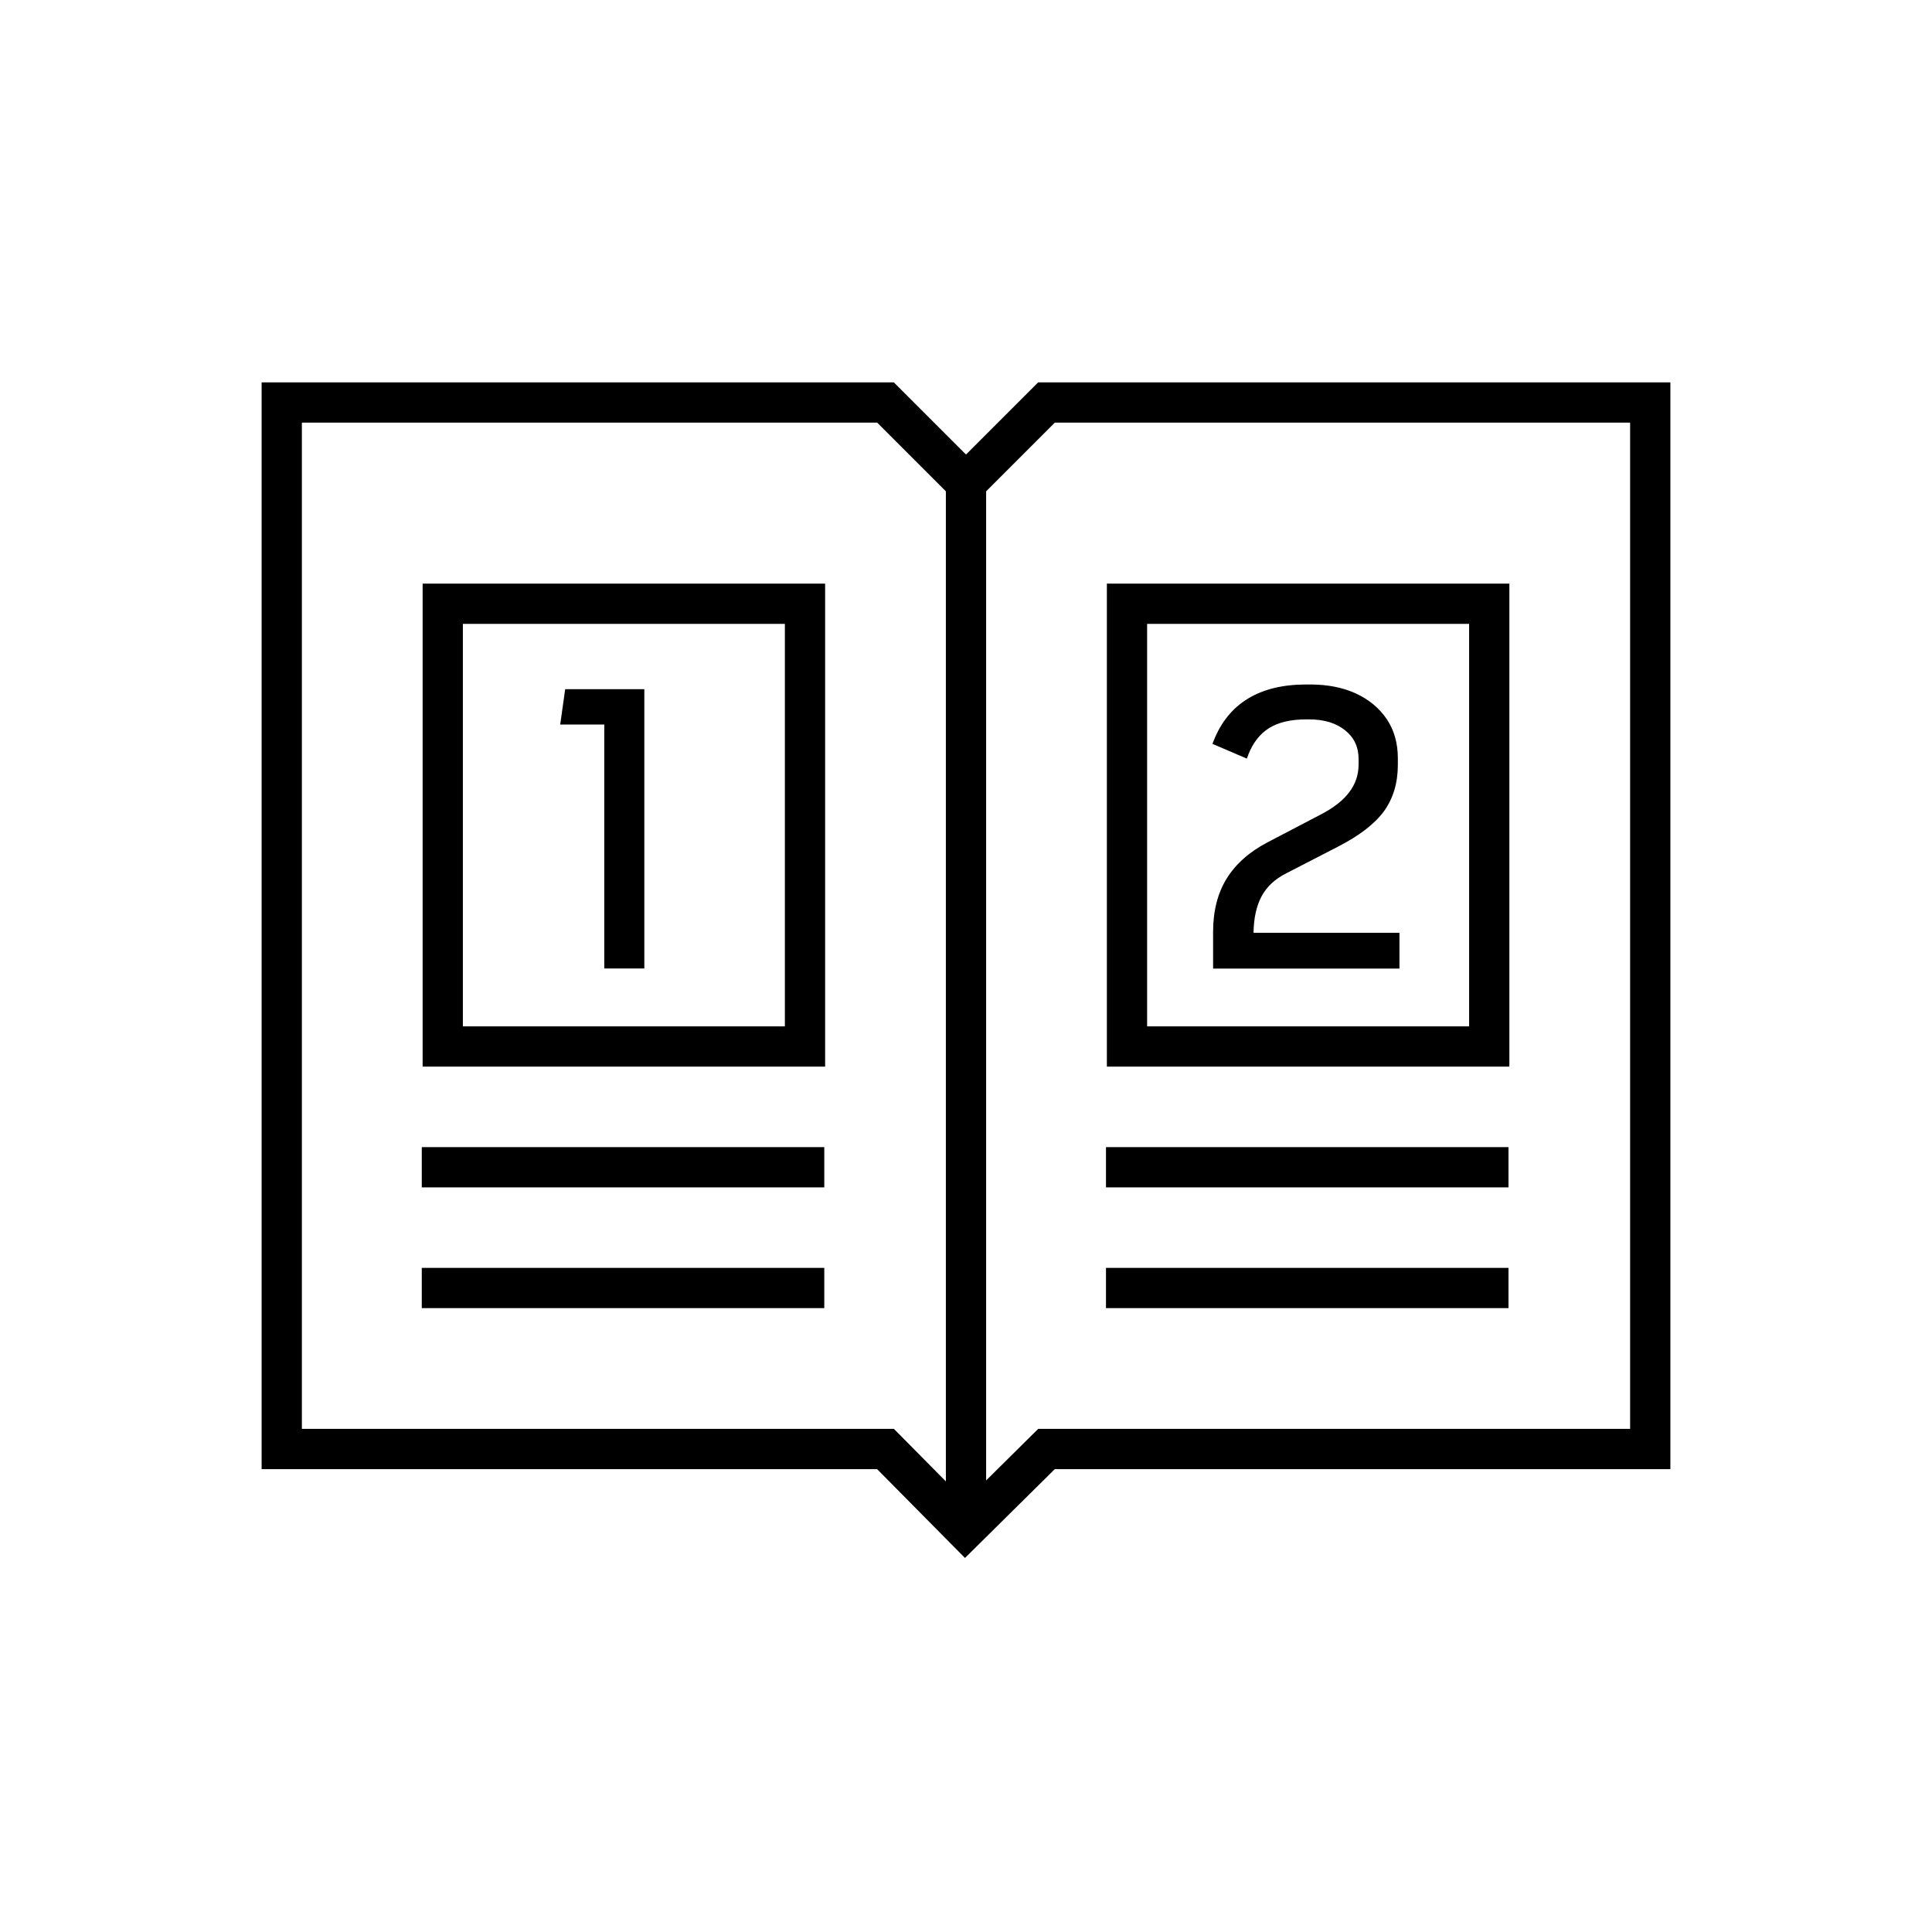
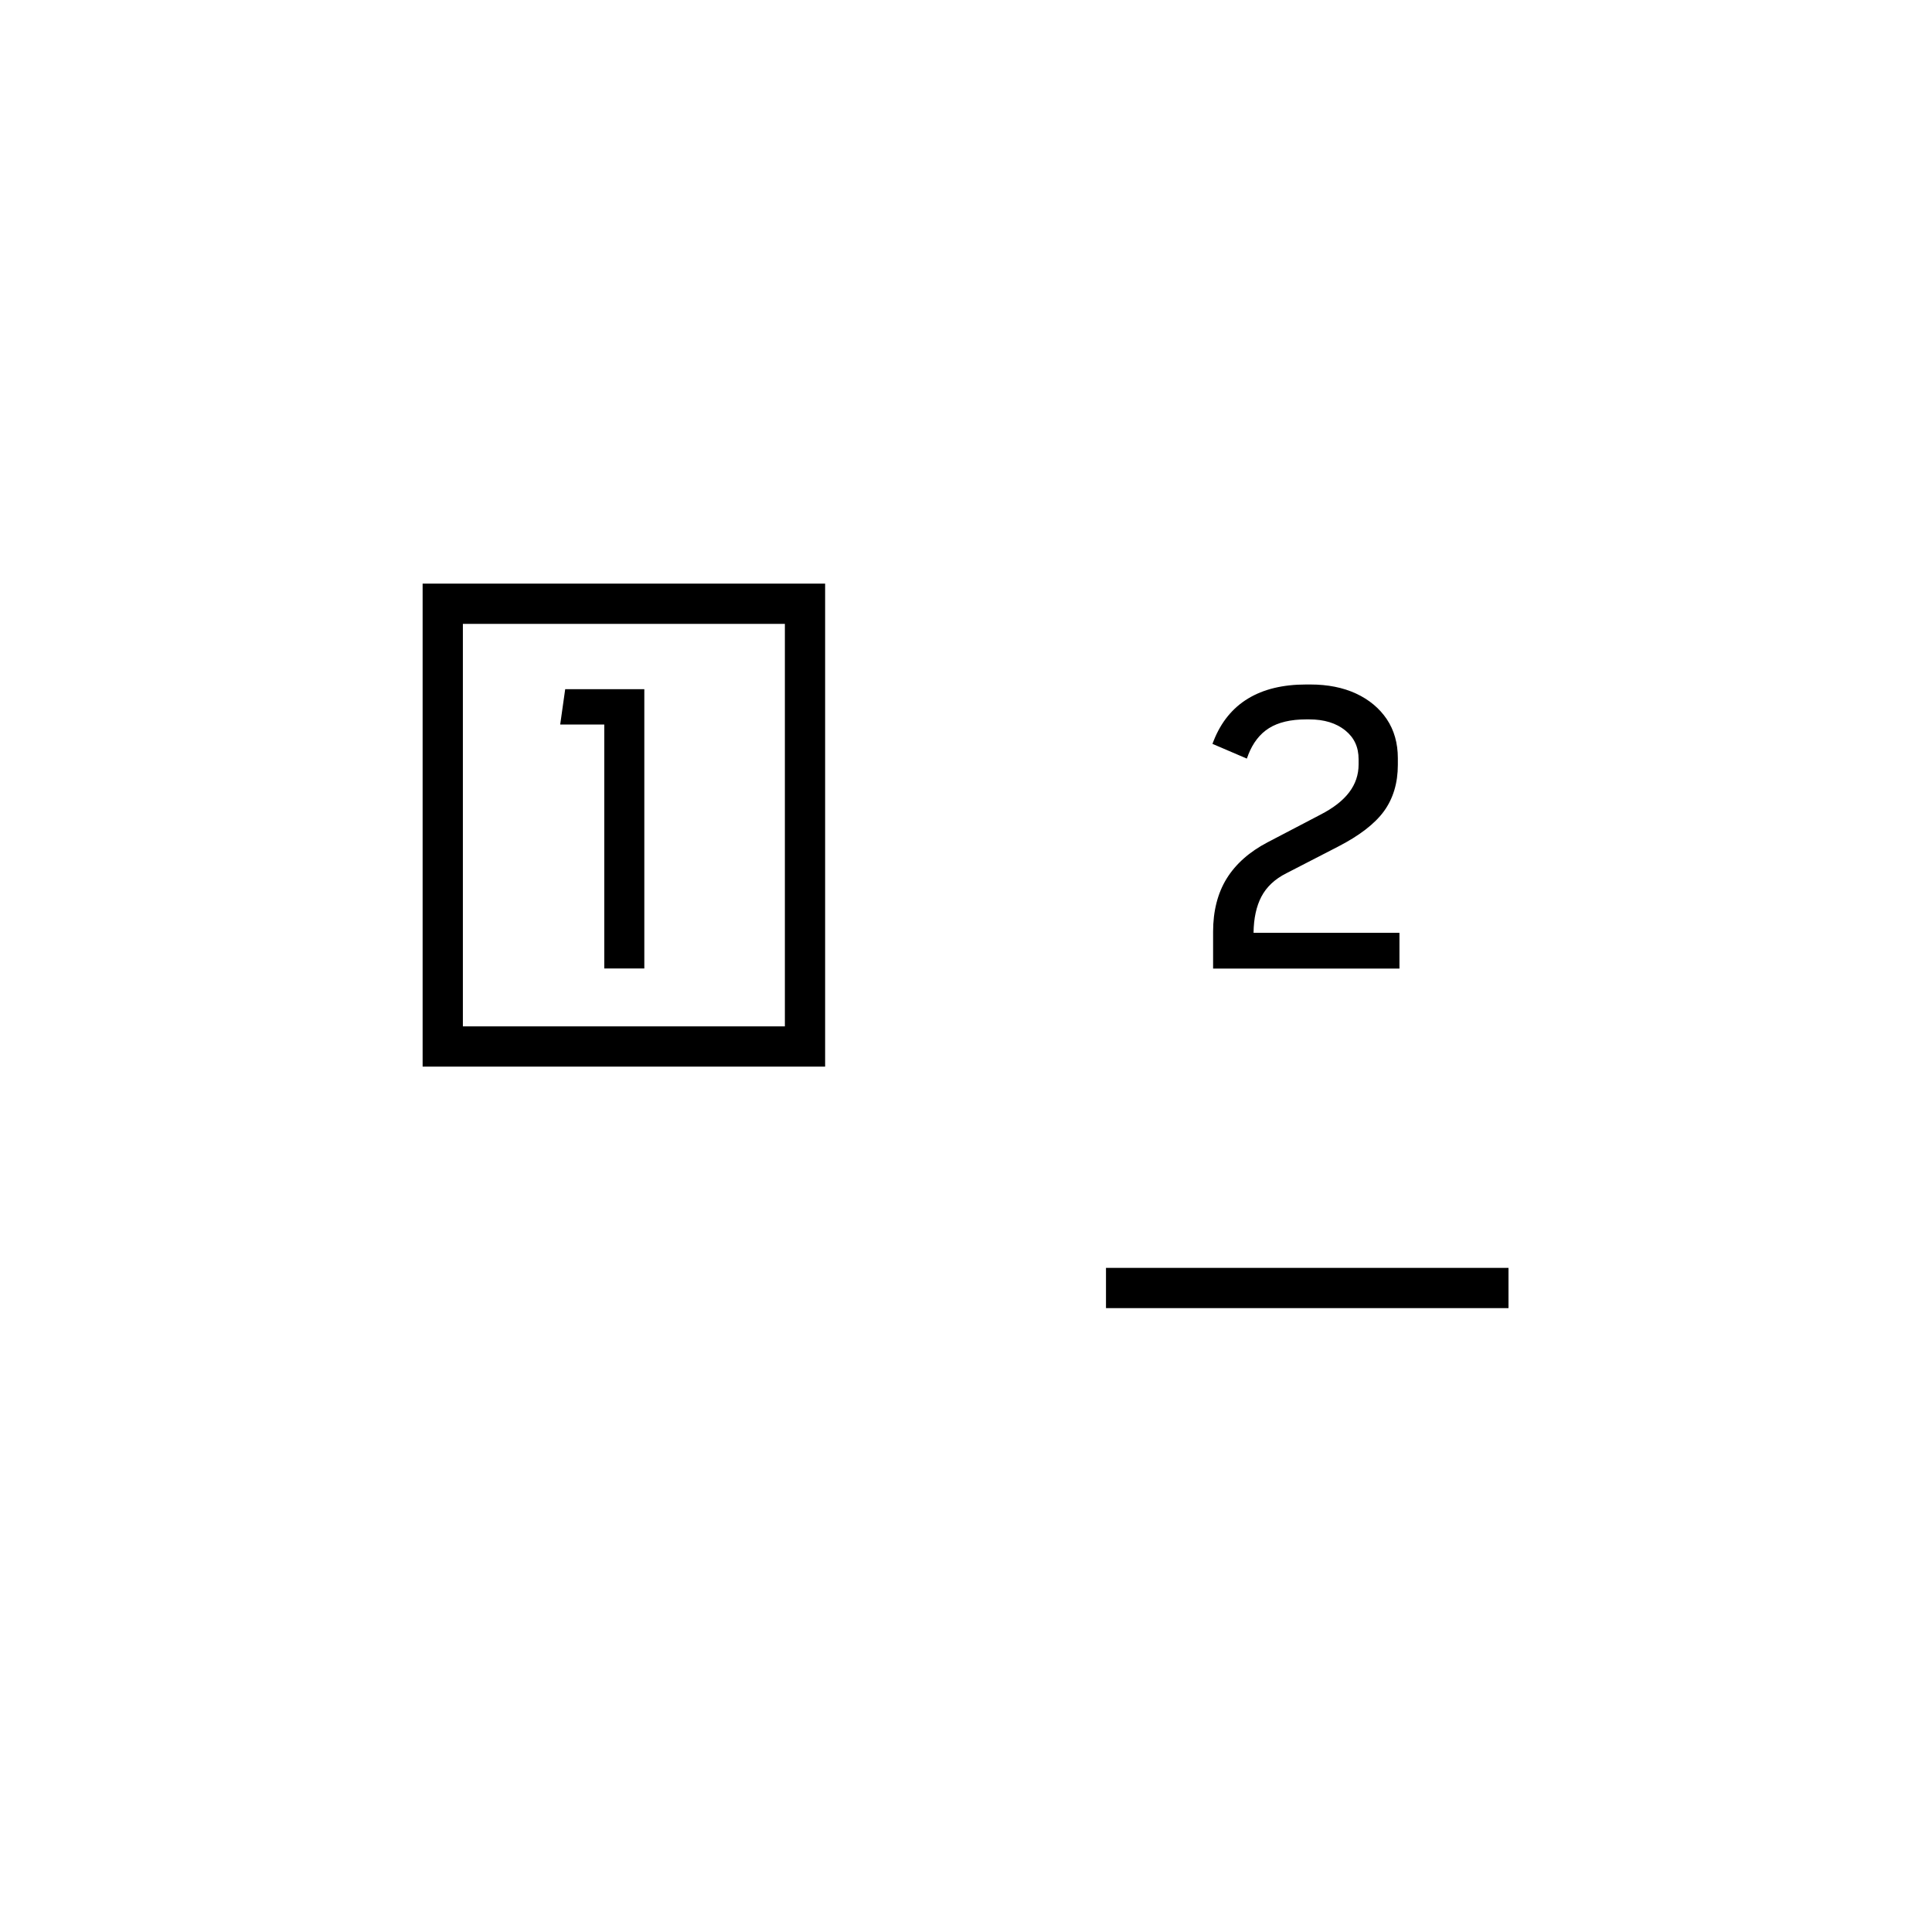
<svg xmlns="http://www.w3.org/2000/svg" version="1.1" id="Art_3.0" x="0px" y="0px" viewBox="0 0 48 48" style="enable-background:new 0 0 48 48;" xml:space="preserve">
  <style type="text/css">
	.st0{fill-opacity:0;}
</style>
  <g>
-     <path d="M25.793,9.5L24,11.293L22.207,9.5H6.5v27h15.291l2.184,2.207L26.206,36.5h15.294v-27   C41.5,9.5,25.793,9.5,25.793,9.5z M7.5,35.5v-25h14.293L23.5,12.207v24.598L22.209,35.5H7.5z M40.5,35.5H25.794   L24.5,36.781V12.207L26.207,10.5H40.5V35.5z" />
    <path d="M31.01,18.758c0.117-0.301,0.291-0.526,0.519-0.668c0.23-0.144,0.54-0.217,0.92-0.217   h0.079c0.37,0,0.671,0.092,0.896,0.275c0.222,0.18,0.33,0.414,0.33,0.716v0.128   c0,0.512-0.309,0.919-0.944,1.246l-1.316,0.688c-0.452,0.236-0.794,0.54-1.018,0.902   c-0.224,0.363-0.337,0.807-0.337,1.32v0.916h4.63v-0.888h-3.625c0.004-0.358,0.07-0.661,0.195-0.899   c0.128-0.244,0.337-0.439,0.62-0.581l1.277-0.658c0.535-0.274,0.92-0.571,1.147-0.882   c0.23-0.316,0.346-0.704,0.346-1.153v-0.167c0-0.37-0.092-0.696-0.275-0.969   c-0.183-0.271-0.439-0.485-0.764-0.636c-0.322-0.149-0.703-0.225-1.133-0.225h-0.108   c-1.155,0-1.927,0.469-2.294,1.393l-0.032,0.082l0.854,0.366l0.034-0.087L31.01,18.758z" />
    <path d="M10.5,26.5h10v-12h-10V26.5z M11.5,15.5h8v10h-8V15.5z" />
-     <rect x="10.479" y="31.5" width="10" height="1" />
-     <rect x="10.479" y="28.5" width="10" height="1" />
-     <path d="M37.5,14.5h-10v12h10V14.5z M36.5,25.5h-8v-10h8V25.5z" />
    <rect x="27.478" y="31.5" width="10" height="1" />
-     <rect x="27.478" y="28.5" width="10" height="1" />
    <polygon points="13.918,18 15.013,18 15.013,24.062 16.008,24.062 16.008,17.123 14.042,17.123  " />
  </g>
  <rect class="st0" width="48" height="48" />
</svg>